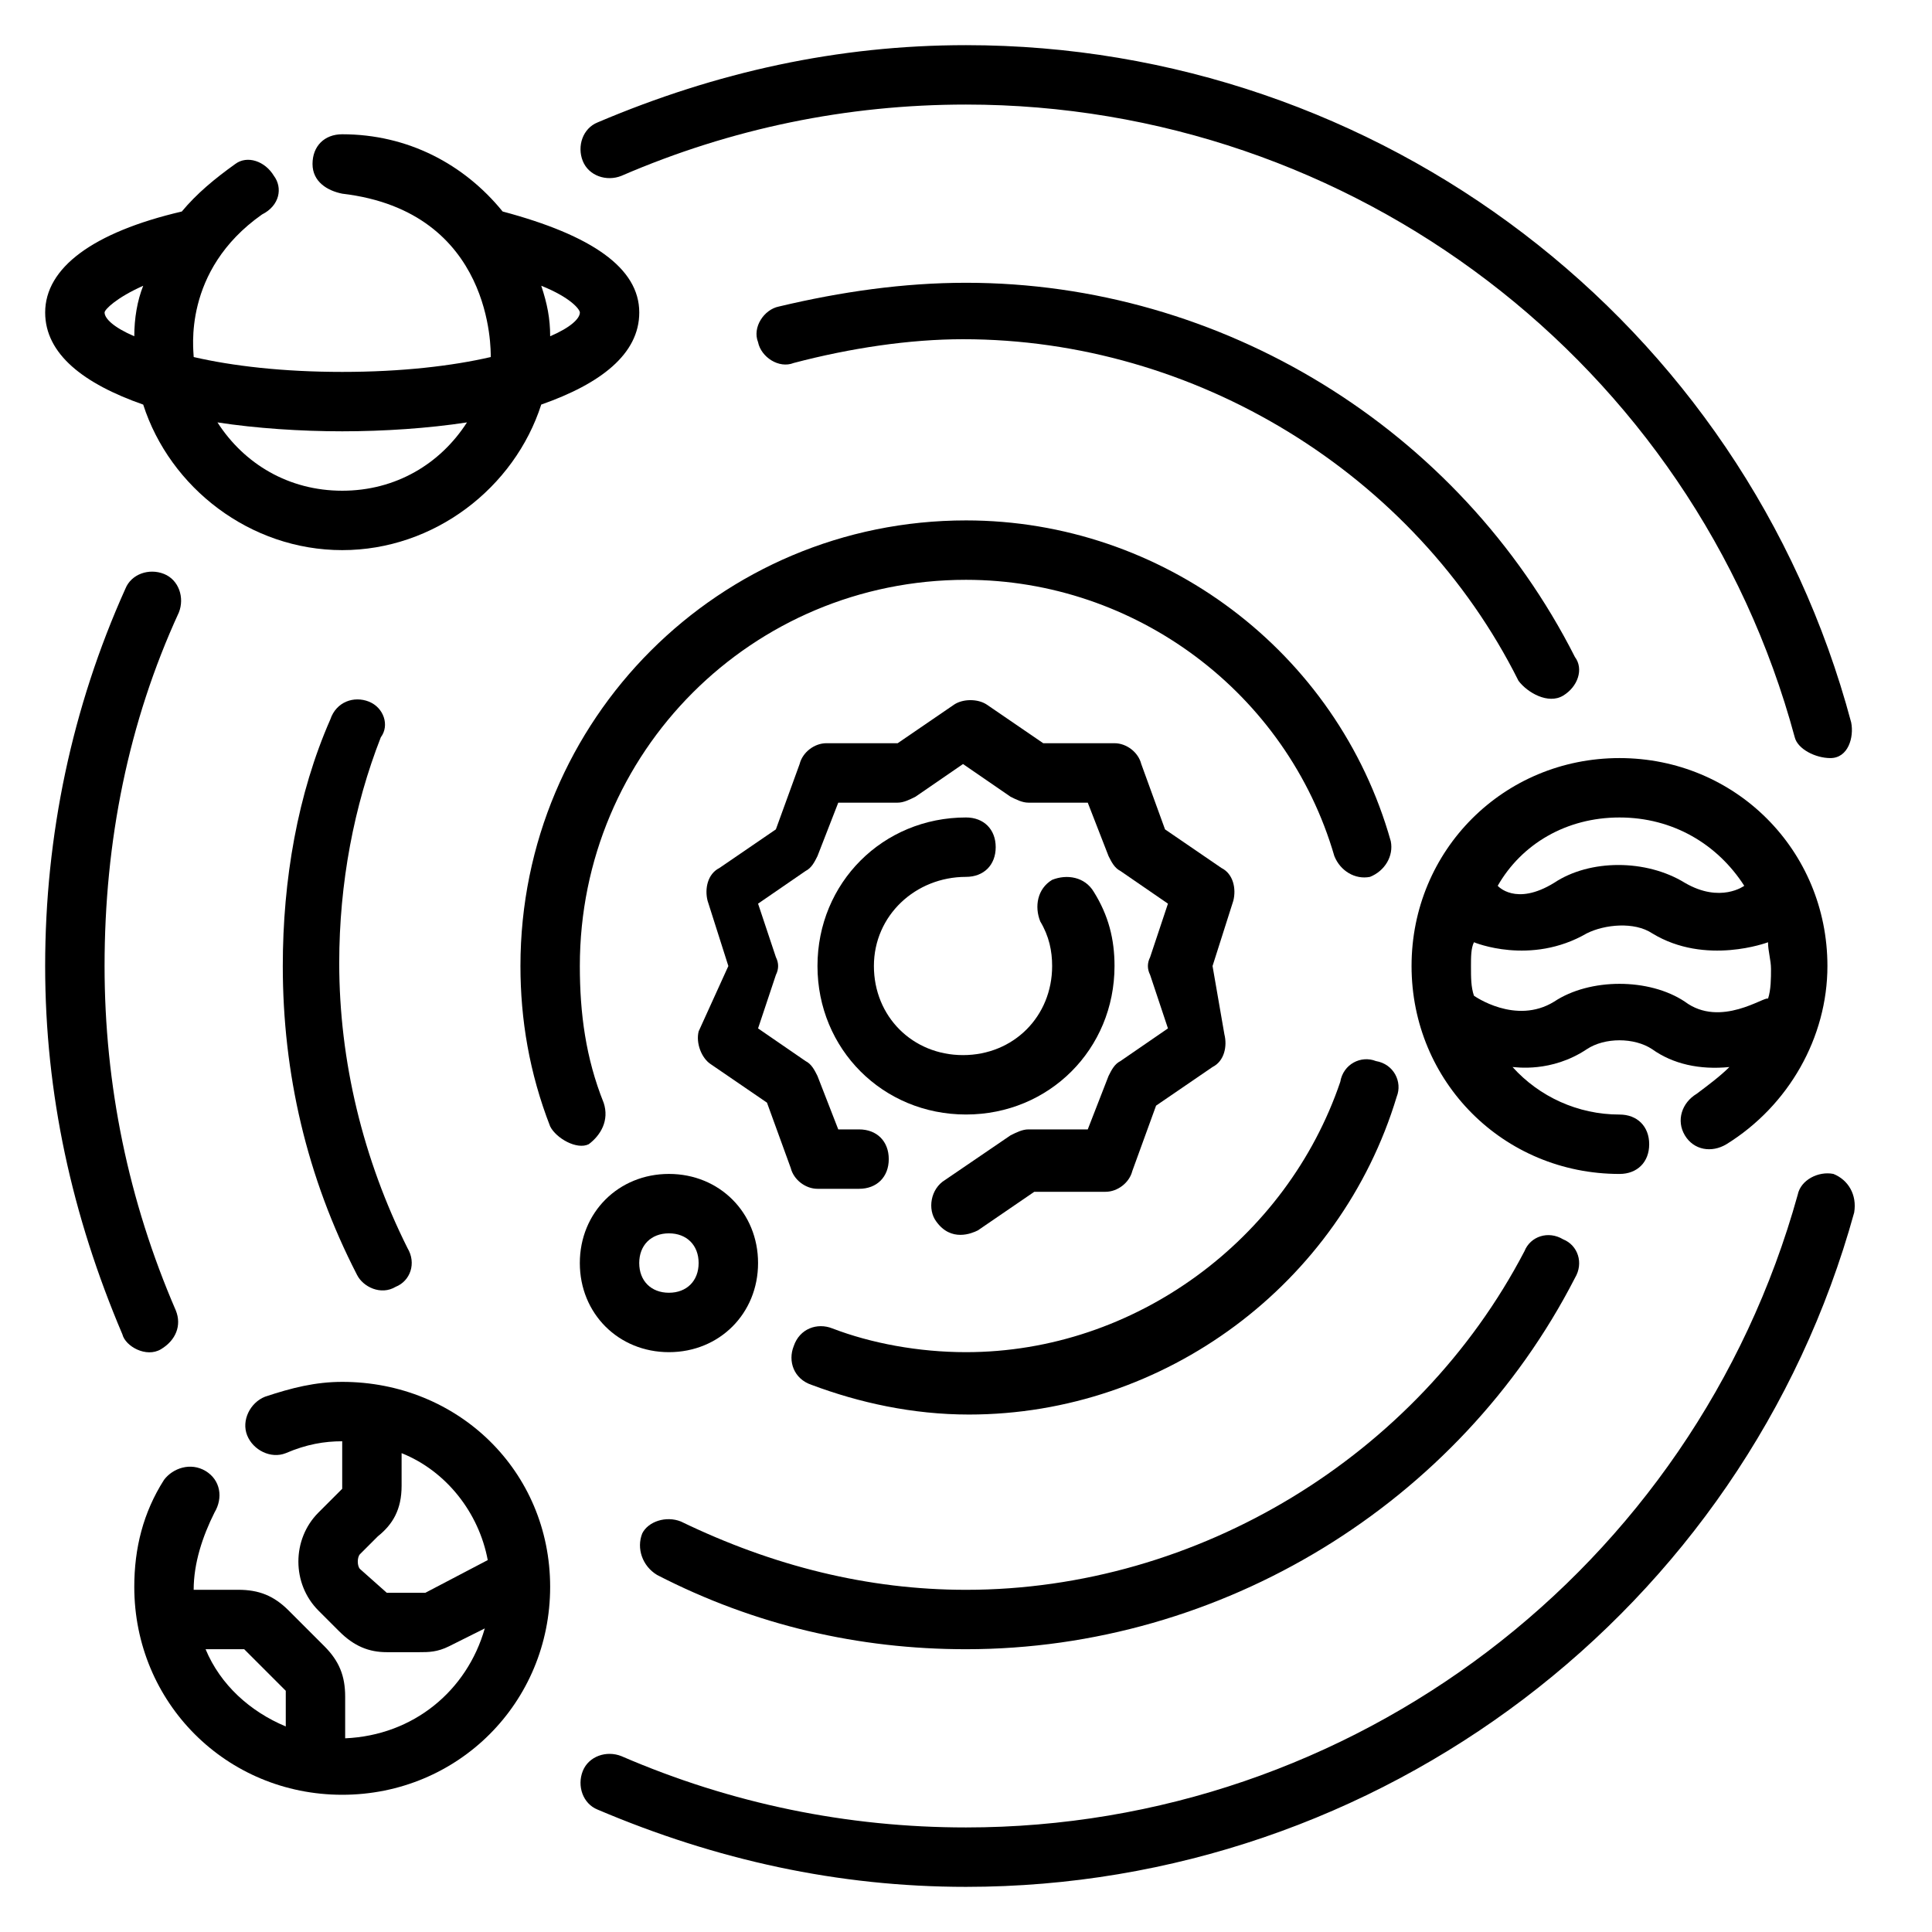
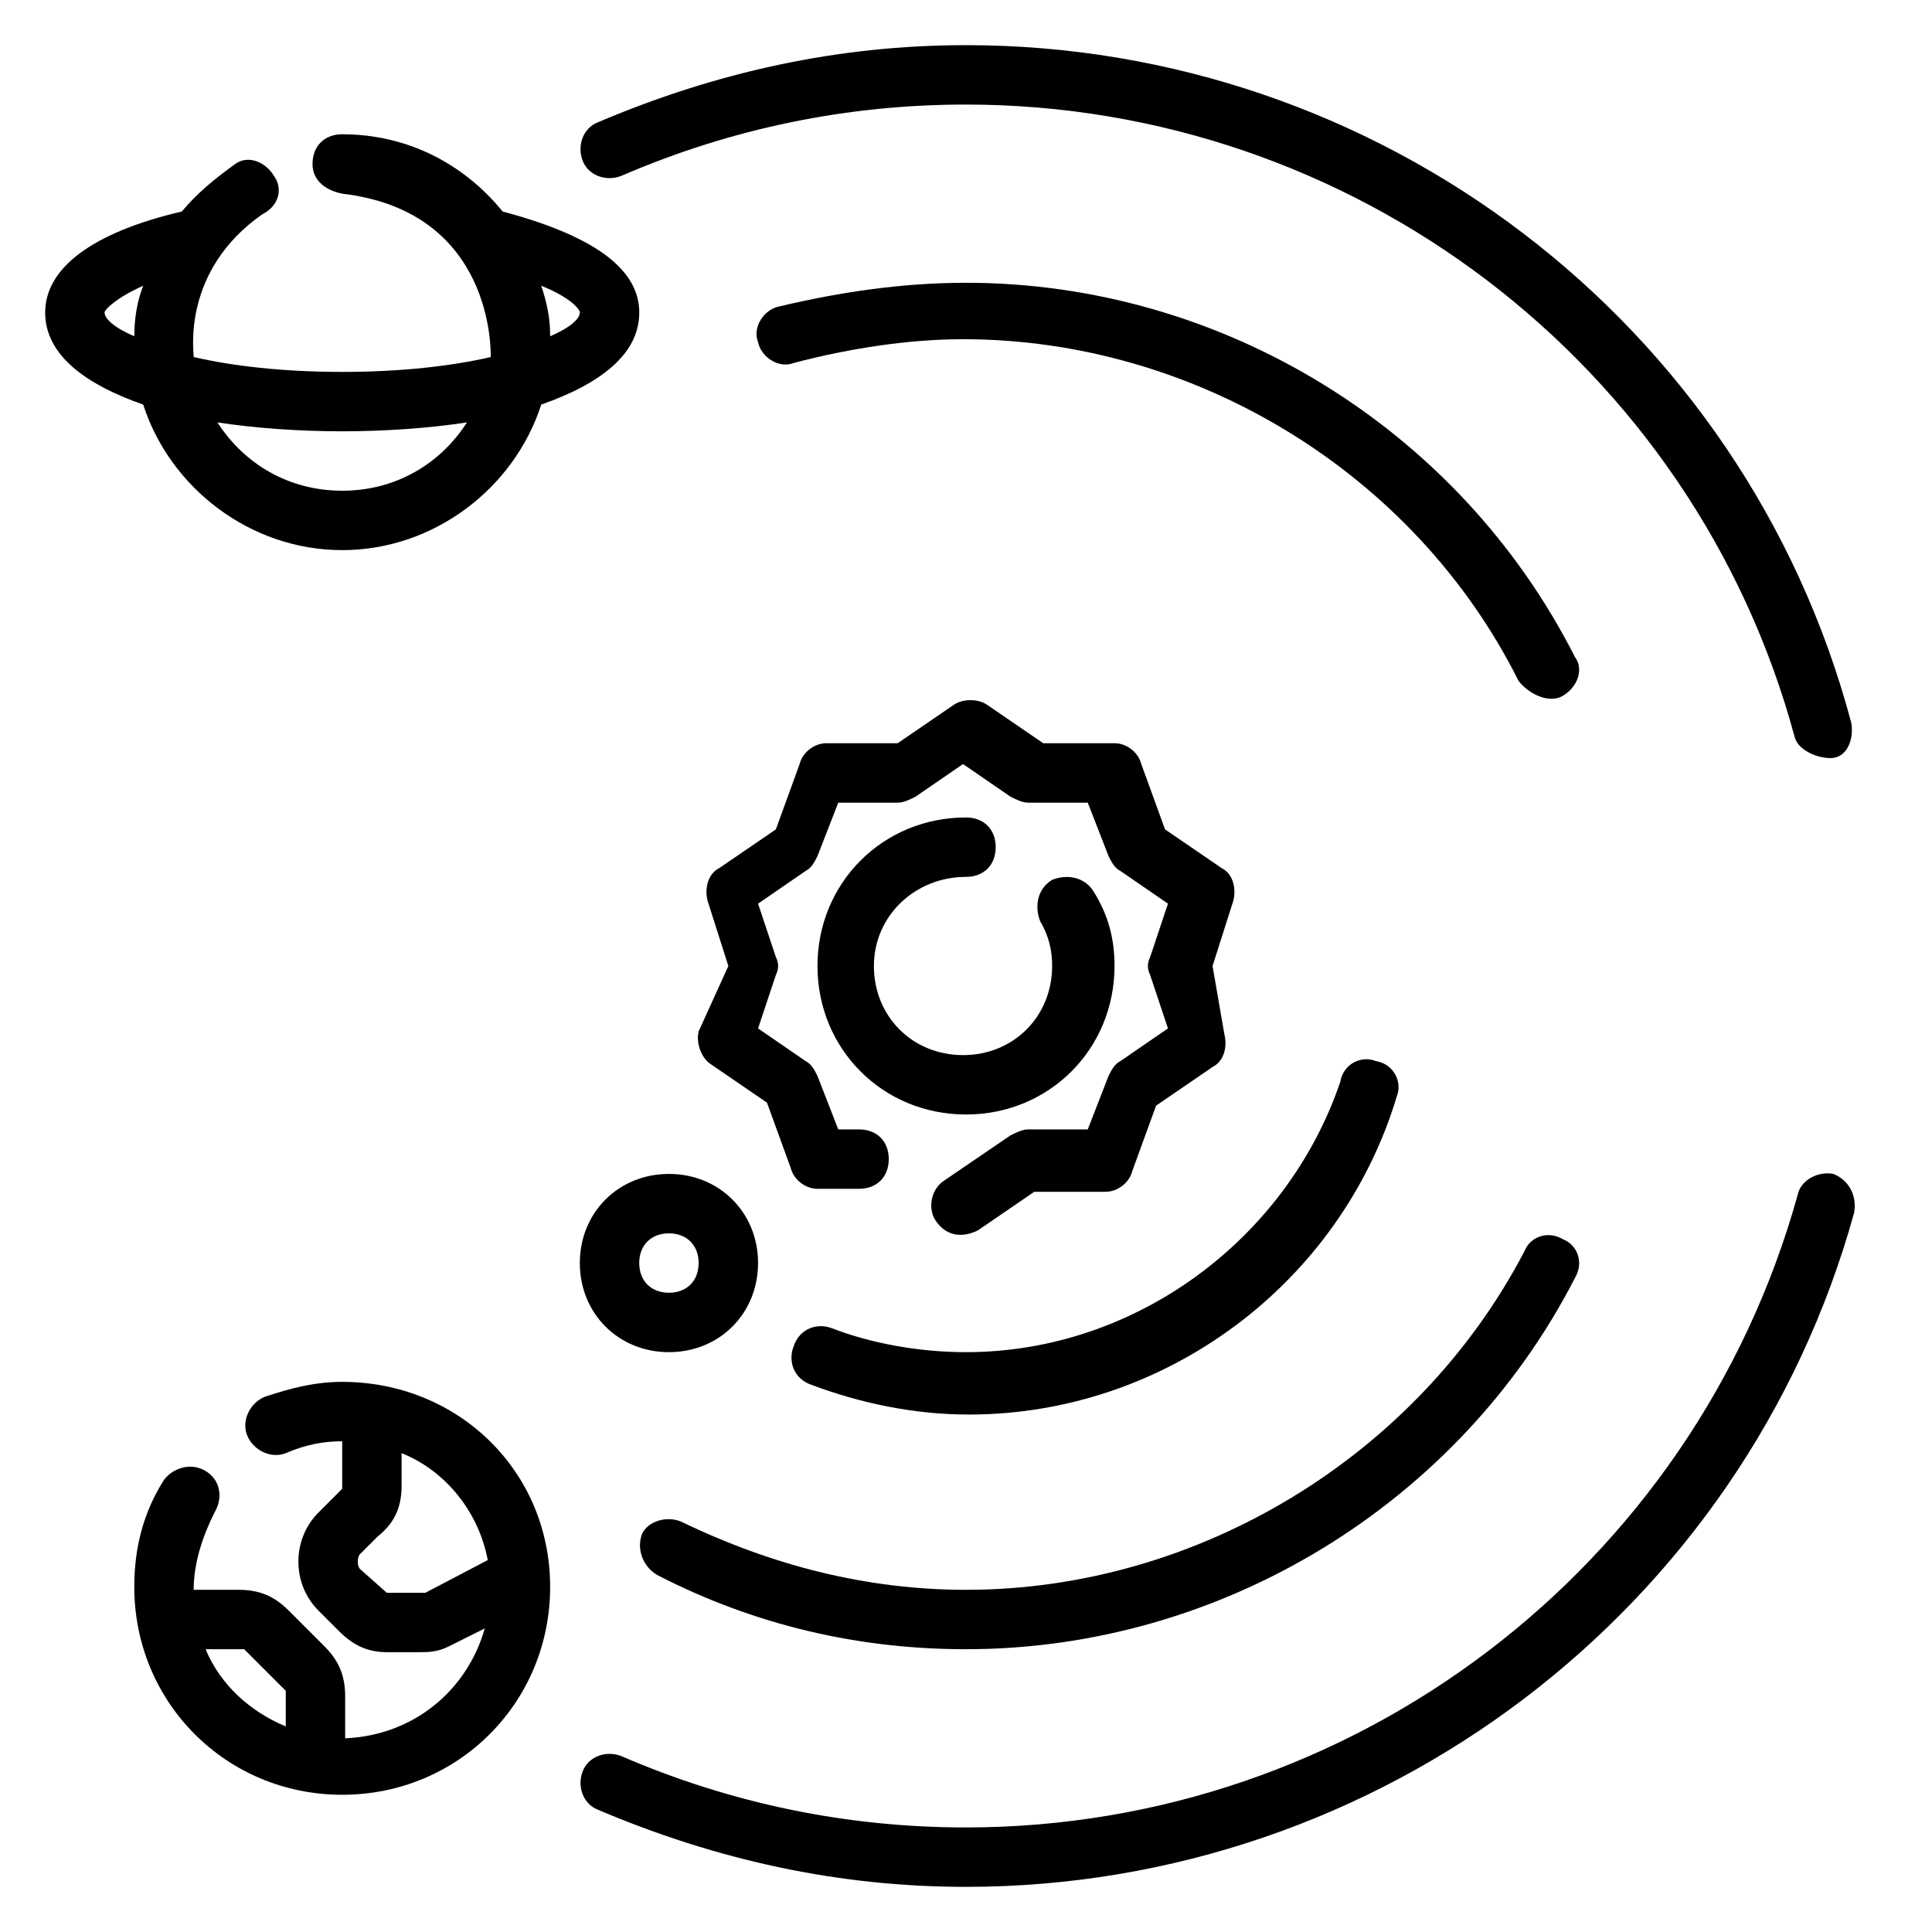
<svg xmlns="http://www.w3.org/2000/svg" fill="#000000" width="800px" height="800px" version="1.1" viewBox="144 144 512 512">
  <g>
    <path d="m332.3 425.98 14.957 10.234 6.297 17.32c0.789 3.148 3.938 5.512 7.086 5.512h11.02c4.723 0 7.871-3.148 7.871-7.871s-3.148-7.871-7.871-7.871h-5.512l-5.512-14.168c-0.789-1.574-1.574-3.148-3.148-3.938l-12.594-8.66 4.723-14.168c0.789-1.574 0.789-3.148 0-4.723l-4.723-14.168 12.594-8.66c1.574-0.789 2.363-2.363 3.148-3.938l5.512-14.168h15.742c1.574 0 3.148-0.789 4.723-1.574l12.594-8.66 12.594 8.66c1.574 0.789 3.148 1.574 4.723 1.574h15.742l5.512 14.168c0.789 1.574 1.574 3.148 3.148 3.938l12.594 8.66-4.723 14.168c-0.789 1.574-0.789 3.148 0 4.723l4.723 14.168-12.594 8.66c-1.574 0.789-2.363 2.363-3.148 3.938l-5.512 14.168h-15.742c-1.574 0-3.148 0.789-4.723 1.574l-17.32 11.809c-3.938 2.363-4.723 7.871-2.363 11.02 3.938 5.512 9.445 3.148 11.02 2.363l14.957-10.234h18.895c3.148 0 6.297-2.363 7.086-5.512l6.297-17.32 14.957-10.234c3.148-1.574 3.938-5.512 3.148-8.66l-3.141-18.105 5.512-17.32c0.789-3.148 0-7.086-3.148-8.66l-14.957-10.234-6.297-17.32c-0.789-3.148-3.938-5.512-7.086-5.512h-18.895l-14.957-10.234c-2.363-1.574-6.297-1.574-8.66 0l-14.957 10.234h-18.895c-3.148 0-6.297 2.363-7.086 5.512l-6.297 17.32-14.957 10.234c-3.148 1.574-3.938 5.512-3.148 8.66l5.512 17.32-7.871 17.316c-0.785 3.148 0.789 7.086 3.152 8.66z" />
    <path d="m400 376.38c4.723 0 7.871-3.148 7.871-7.871 0-4.723-3.148-7.871-7.871-7.871-22.043 0-39.359 17.32-39.359 39.359 0 22.043 17.32 39.359 39.359 39.359 22.043 0 39.359-17.32 39.359-39.359 0-7.086-1.574-13.383-5.512-19.68-2.363-3.938-7.086-4.723-11.02-3.148-3.938 2.363-4.723 7.086-3.148 11.02 2.363 3.938 3.148 7.871 3.148 11.809 0 13.383-10.234 23.617-23.617 23.617-13.383 0-23.617-10.234-23.617-23.617s11.023-23.617 24.406-23.617z" />
-     <path d="m303.96 436.21c-4.723-11.809-6.297-23.617-6.297-36.211 0-56.68 45.656-102.34 102.34-102.34 44.871 0 85.02 29.914 97.613 73.211 1.574 3.938 5.512 6.297 9.445 5.512 3.938-1.574 6.297-5.512 5.512-9.445-14.172-50.387-60.617-85.023-112.57-85.023-65.336 0-118.08 52.742-118.08 118.08 0 14.168 2.363 28.34 7.871 42.508 1.574 3.148 7.086 6.297 10.234 4.723 3.148-2.363 5.512-6.297 3.938-11.02z" />
    <path d="m364.57 496.04c-3.938-1.574-8.66 0-10.234 4.723-1.574 3.938 0 8.66 4.723 10.234 12.594 4.723 26.766 7.871 41.723 7.871 51.957 0 98.398-34.637 113.36-84.23 1.574-3.938-0.789-8.66-5.512-9.445-3.938-1.574-8.66 0.789-9.445 5.512-14.168 41.719-54.316 71.633-99.184 71.633-12.598 0-25.191-2.363-35.426-6.297z" />
-     <path d="m186.67 501.55c3.938-2.363 5.512-6.297 3.938-10.234-12.598-29.125-18.895-59.824-18.895-91.312 0-33.062 6.297-64.551 19.68-93.676 1.574-3.938 0-8.66-3.938-10.234-3.938-1.574-8.66 0-10.234 3.938-14.168 31.484-21.254 65.336-21.254 99.973 0 33.852 7.086 66.125 20.469 97.613 0.785 3.148 6.297 6.297 10.234 3.934z" />
    <path d="m629.86 455.1c-3.938-0.789-8.66 1.574-9.445 5.512-27.555 99.188-118.08 167.68-220.42 167.68-31.488 0-62.188-6.297-91.316-18.895-3.938-1.574-8.66 0-10.234 3.938s0 8.66 3.938 10.234c31.488 13.383 63.762 20.469 97.613 20.469 109.42 0 206.25-73.211 235.38-178.7 0.785-4.727-1.578-8.664-5.512-10.238z" />
    <path d="m308.68 190.6c29.125-12.594 59.828-18.891 91.316-18.891 102.34 0 192.86 68.488 219.63 167.68 0.789 3.148 5.512 5.512 9.445 5.512 4.723 0 6.297-5.512 5.512-9.445-28.34-106.28-125.17-179.49-234.59-179.49-33.852 0-66.125 7.086-97.613 20.469-3.938 1.574-5.512 6.297-3.938 10.234 1.574 3.934 6.297 5.508 10.234 3.934z" />
    <path d="m181.95 251.22c7.082 22.039 28.336 38.57 52.742 38.57 24.402 0 45.656-16.531 52.742-38.574 15.742-5.512 25.977-13.383 25.977-24.402 0-11.809-12.594-20.469-36.211-26.766-10.234-12.594-25.191-20.465-42.508-20.465-4.723 0-7.871 3.148-7.871 7.871s3.938 7.086 7.871 7.871c40.148 4.723 39.359 41.723 39.359 43.297-10.234 2.363-23.617 3.938-39.359 3.938s-29.125-1.574-39.359-3.938c0-1.574-3.148-22.828 18.105-37.785 4.723-2.359 5.508-7.086 3.148-10.234-2.363-3.934-7.086-5.508-10.234-3.148-5.512 3.938-10.234 7.871-14.172 12.598-23.613 5.508-36.211 14.957-36.211 26.762 0 11.023 10.234 18.895 25.98 24.406zm115.72-24.406c0 1.574-2.363 3.938-7.871 6.297 0-4.723-0.789-8.66-2.363-13.383 7.871 3.152 10.234 6.301 10.234 7.086zm-62.977 31.488c11.02 0 22.828-0.789 33.062-2.363-7.086 11.023-18.895 18.109-33.062 18.109s-25.977-7.086-33.062-18.105c10.23 1.574 22.039 2.359 33.062 2.359zm-52.742-38.57c-1.578 3.934-2.363 8.656-2.363 13.383-5.512-2.363-7.871-4.723-7.871-6.297 0-0.789 3.148-3.938 10.234-7.086z" />
-     <path d="m241.77 329.94c-3.938-1.574-8.66 0-10.234 4.723-8.656 19.68-12.594 42.508-12.594 65.34 0 28.34 6.297 55.891 19.68 81.867 1.574 3.148 6.297 5.512 10.234 3.148 3.938-1.574 5.512-6.297 3.148-10.234-11.809-23.617-18.105-49.594-18.105-75.57 0-21.254 3.938-41.723 11.02-59.828 2.363-3.148 0.789-7.871-3.148-9.445z" />
    <path d="m318.13 561.38c25.977 13.383 53.531 19.68 81.871 19.68 67.699 0 130.68-38.574 161.38-98.398 2.363-3.938 0.789-8.66-3.148-10.234-3.938-2.363-8.66-0.789-10.234 3.148-28.34 54.316-86.594 89.742-147.99 89.742-25.977 0-51.168-6.297-75.57-18.105-3.938-1.574-8.66 0-10.234 3.148-1.578 3.934 0 8.656 3.934 11.02z" />
    <path d="m558.23 328.36c3.938-2.363 5.512-7.086 3.148-10.234-30.699-60.613-93.676-99.188-161.38-99.188-16.531 0-33.062 2.363-49.594 6.297-3.938 0.789-7.086 5.512-5.512 9.445 0.789 3.938 5.512 7.086 9.445 5.512 14.957-3.938 30.699-6.297 44.871-6.297 61.402 0 119.66 35.426 147.21 90.527 2.363 3.148 7.871 6.301 11.809 3.938z" />
-     <path d="m590.5 444.87c2.363 3.938 7.086 4.723 11.02 2.363 16.531-10.234 26.766-28.34 26.766-47.23 0-30.699-24.402-55.105-55.105-55.105-30.699 0-55.105 24.402-55.105 55.105 0 30.699 24.402 55.105 55.105 55.105 4.723 0 7.871-3.148 7.871-7.871s-3.148-7.871-7.871-7.871c-11.02 0-21.254-4.723-28.34-12.594 0.789 0 10.234 1.574 19.68-4.723 4.723-3.148 12.594-3.148 17.32 0 5.512 3.938 12.594 5.512 20.469 4.723-2.363 2.363-5.512 4.723-8.66 7.086-3.934 2.356-5.508 7.078-3.148 11.012zm-17.316-84.23c14.168 0 25.977 7.086 33.062 18.105 0 0-6.297 4.723-15.742-0.789-10.234-6.297-25.191-6.297-34.637 0-10.234 6.297-14.957 0.789-14.957 0.789 6.297-11.02 18.102-18.105 32.273-18.105zm17.316 48.809c-9.445-6.297-25.191-6.297-34.637 0-10.23 6.297-21.254-1.574-21.254-1.574-0.785-2.363-0.785-4.723-0.785-7.871 0-2.363 0-4.723 0.789-6.297 0 0 14.957 6.297 29.914-2.363 4.723-2.363 12.594-3.148 17.32 0 14.168 8.66 30.699 2.363 30.699 2.363 0 2.363 0.789 4.723 0.789 7.086 0 2.363 0 5.512-0.789 7.871-0.789-0.789-12.598 7.871-22.047 0.785z" />
    <path d="m297.66 478.72c0 13.383 10.234 23.617 23.617 23.617s23.617-10.234 23.617-23.617-10.234-23.617-23.617-23.617c-13.387 0-23.617 10.234-23.617 23.617zm31.484 0c0 4.723-3.148 7.871-7.871 7.871s-7.871-3.148-7.871-7.871 3.148-7.871 7.871-7.871 7.871 3.148 7.871 7.871z" />
    <path d="m234.69 510.21c-7.086 0-13.383 1.574-20.469 3.938-3.938 1.574-6.297 6.297-4.723 10.234 1.574 3.938 6.297 6.297 10.234 4.723 5.508-2.363 10.23-3.152 14.957-3.152v12.594l-6.297 6.297c-7.086 7.086-7.086 18.895 0 25.977l5.512 5.512c3.938 3.938 7.871 5.512 12.594 5.512h8.66c2.363 0 4.723 0 7.871-1.574l9.445-4.723c-4.723 16.531-18.895 28.34-37 29.125v-11.02c0-5.512-1.574-9.445-5.512-13.383l-9.445-9.445c-3.938-3.938-7.871-5.512-13.383-5.512l-11.809 0.004c0-7.086 2.363-14.168 5.512-20.469 2.363-3.938 1.574-8.66-2.359-11.02-3.938-2.363-8.66-0.789-11.02 2.363-5.512 8.66-7.871 18.105-7.871 28.34 0 30.699 24.402 55.105 55.105 55.105 30.699 0 55.105-24.402 55.105-55.105-0.008-30.703-24.41-54.32-55.109-54.32zm-14.957 91.316c-9.445-3.938-17.32-11.02-21.254-20.469h10.234l11.02 11.02zm36.996-35.426h-10.234l-7.086-6.297c-0.789-0.789-0.789-3.148 0-3.938l4.723-4.723c3.938-3.148 6.297-7.086 6.297-13.383v-8.66c11.809 4.723 20.469 15.742 22.828 28.34z" />
  </g>
</svg>